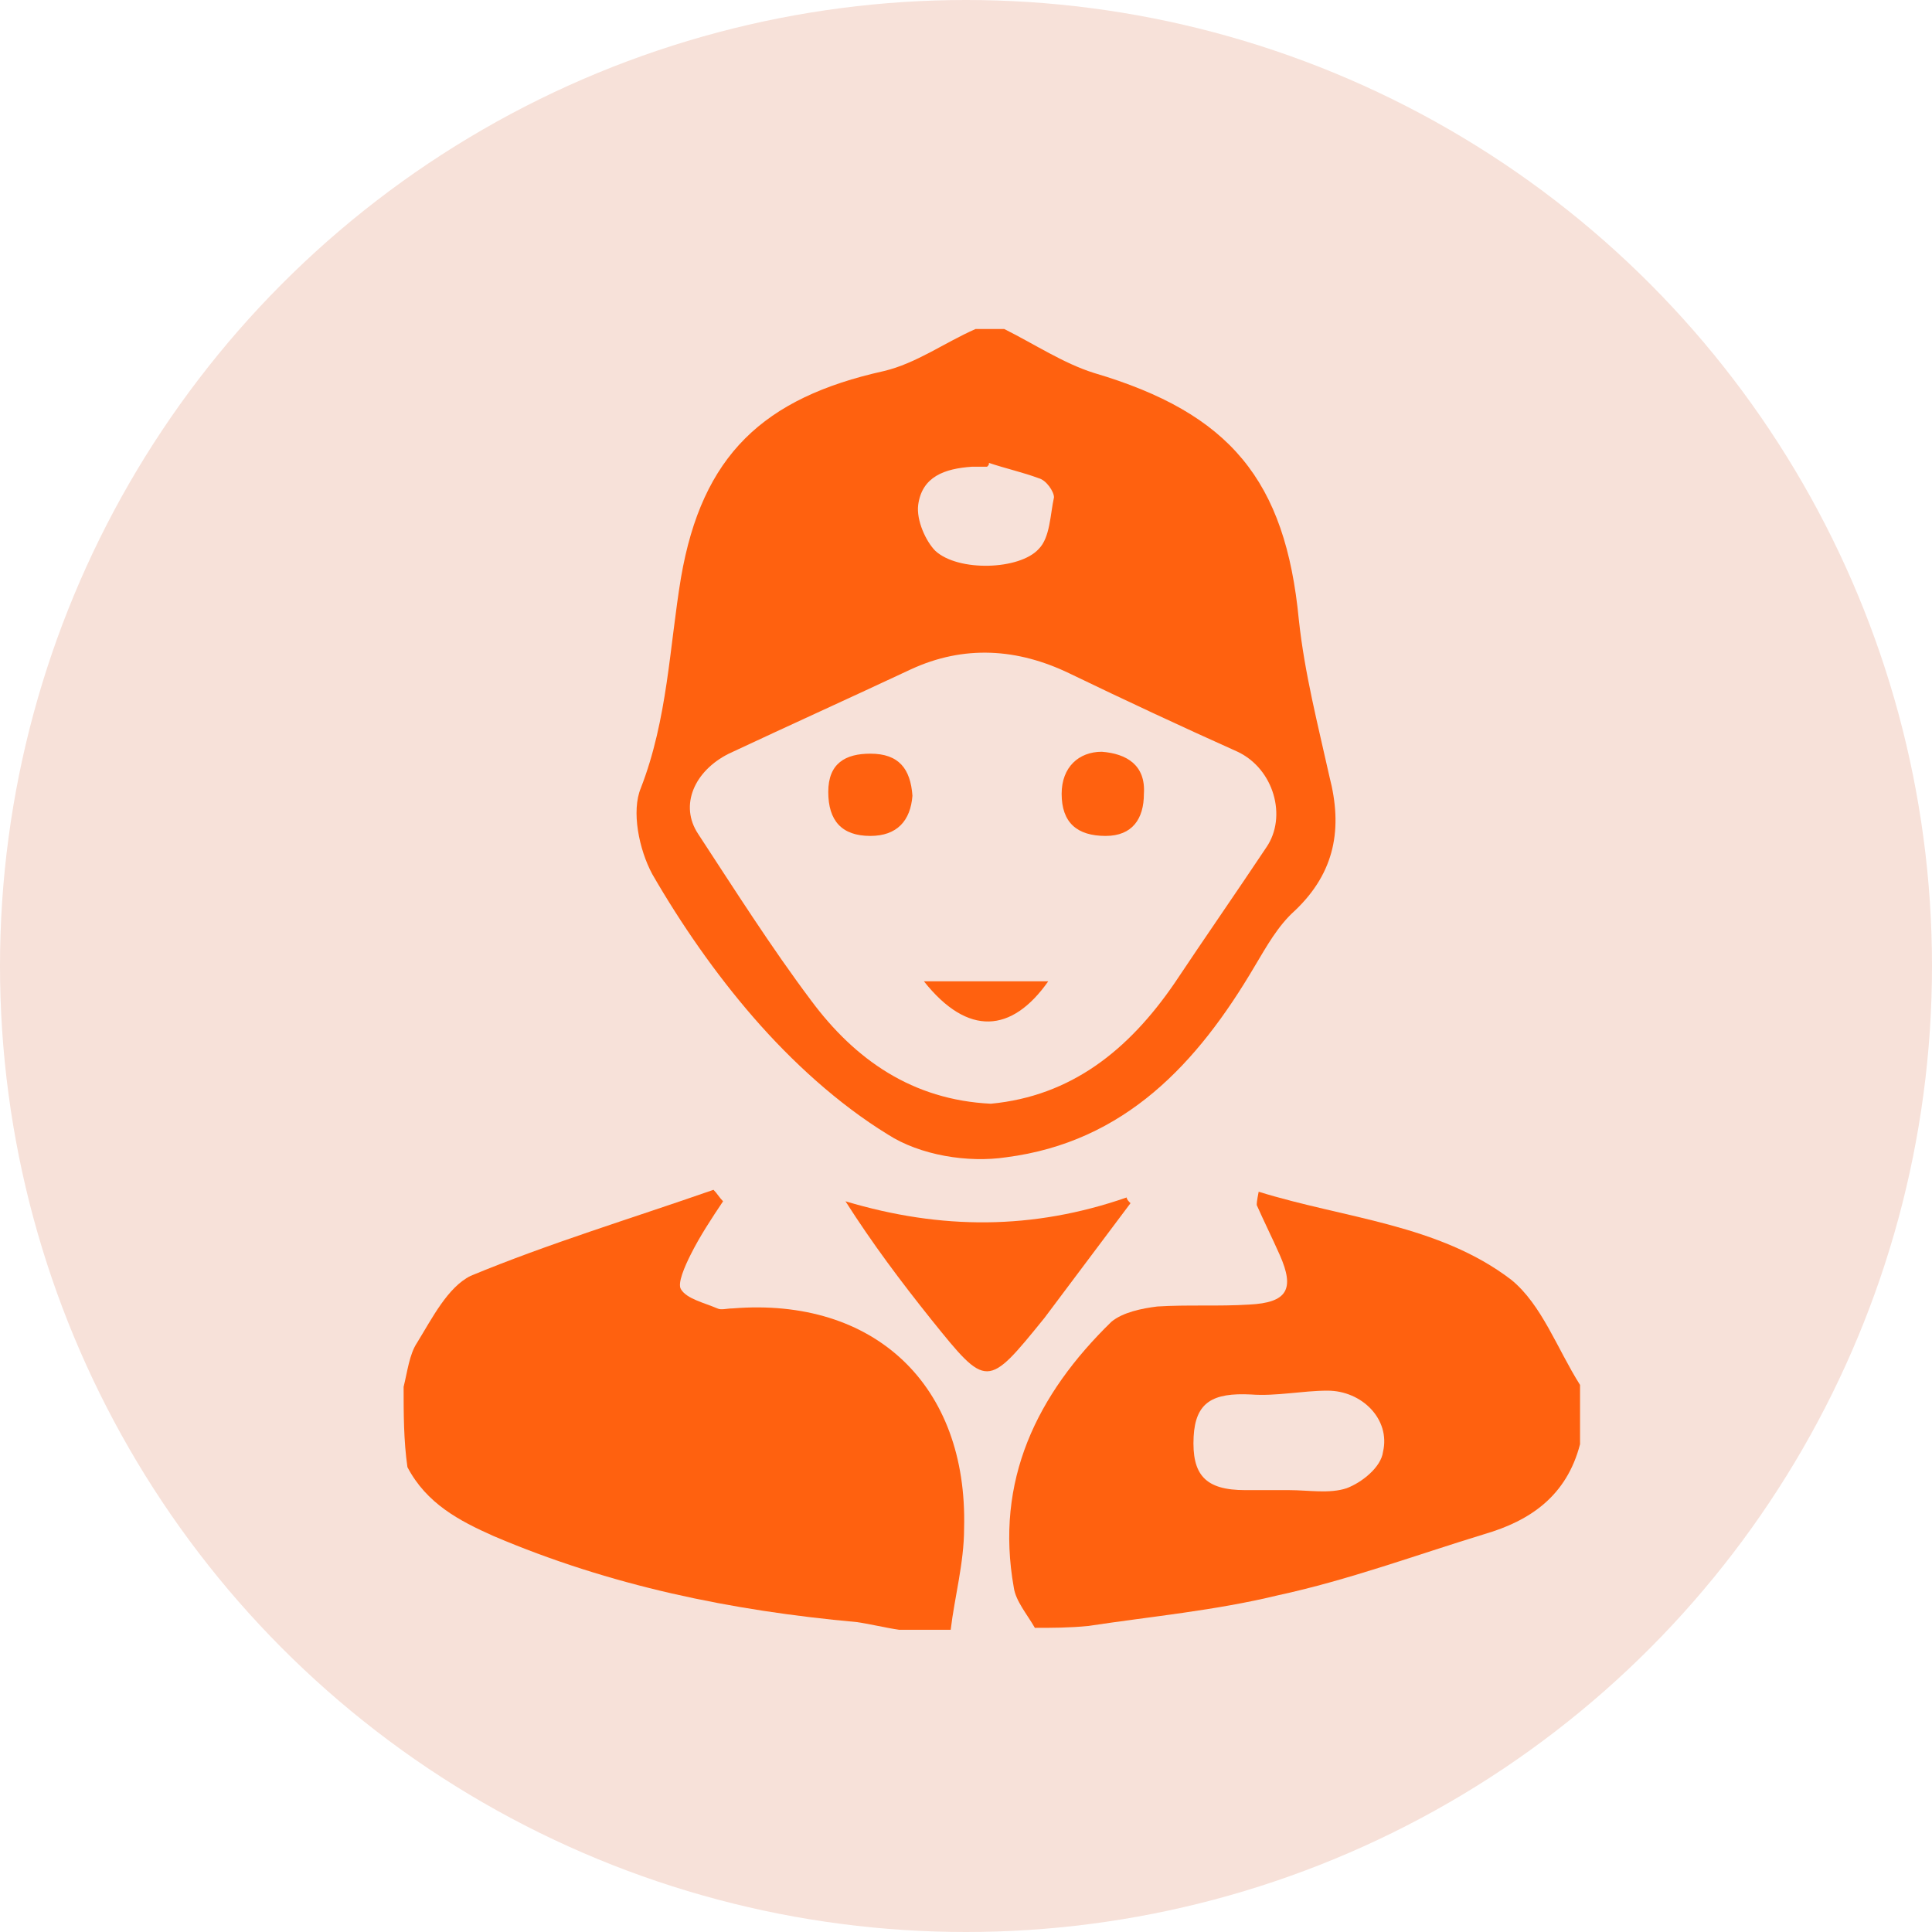
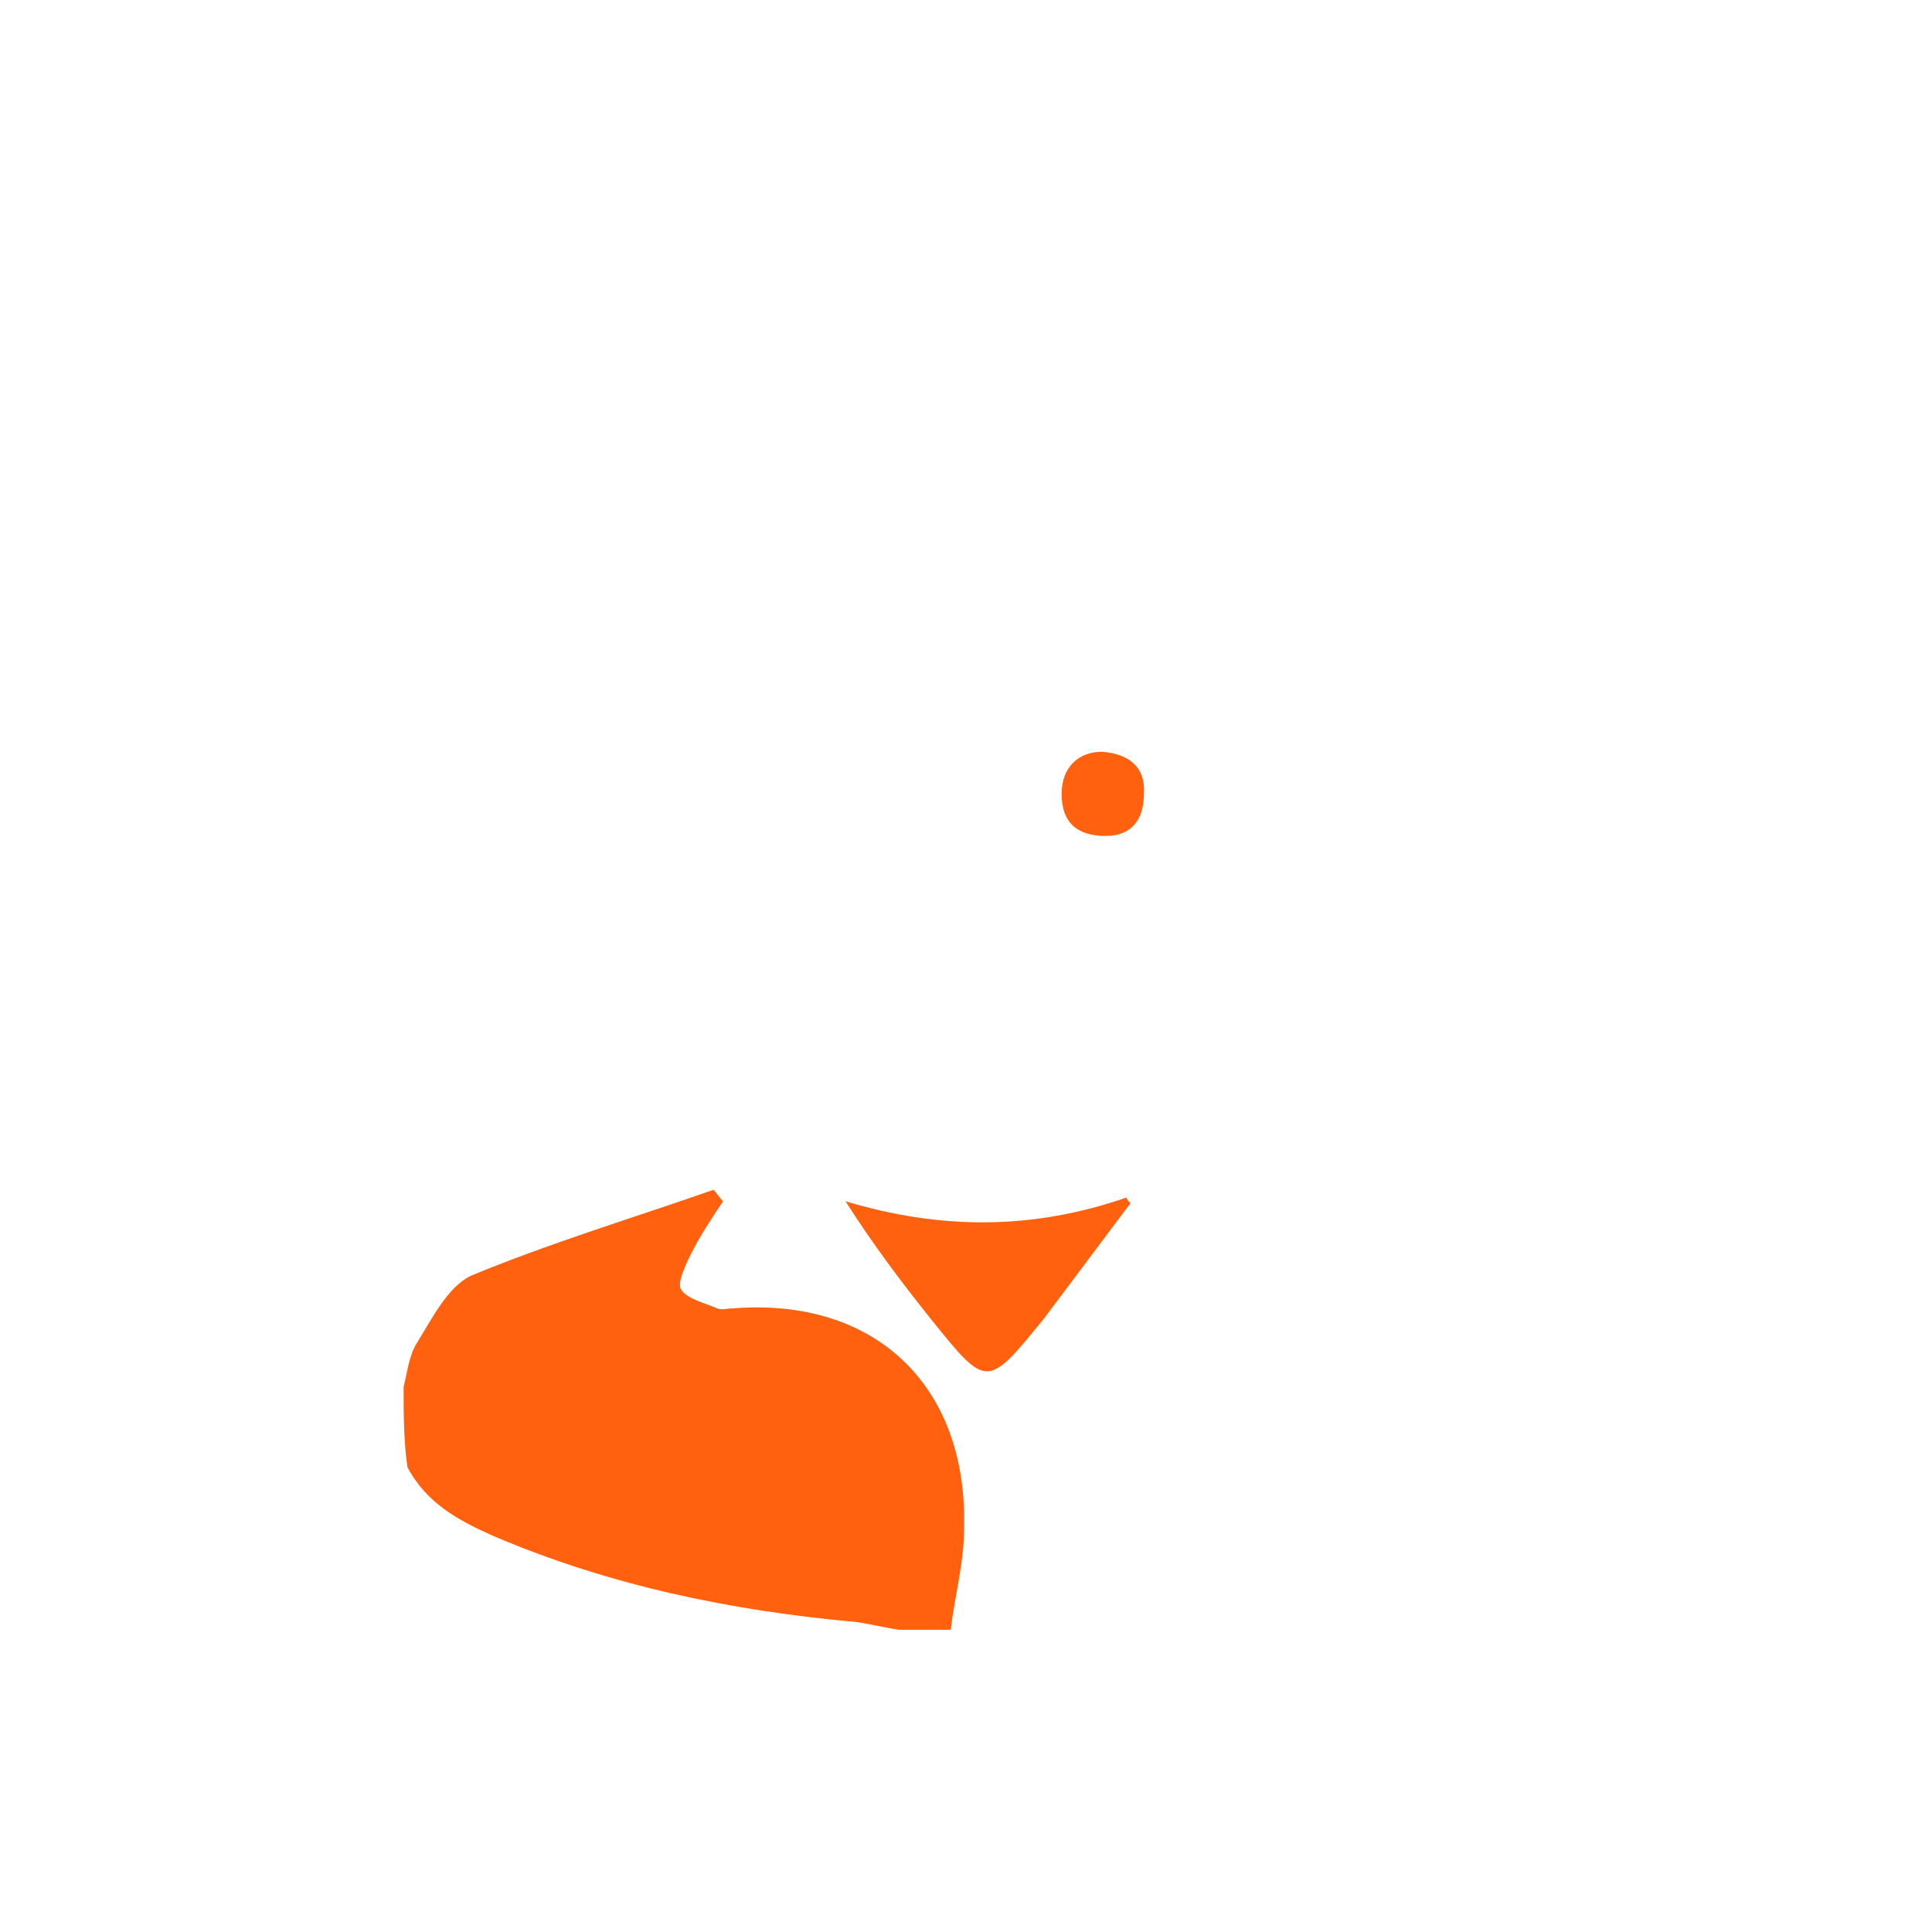
<svg xmlns="http://www.w3.org/2000/svg" version="1.1" id="Слой_1" x="0px" y="0px" viewBox="0 0 101 101" style="enable-background:new 0 0 101 101;" xml:space="preserve">
  <style type="text/css">
	.st0{fill:#F7E1D9;}
	.st1{fill:#FF610F;}
</style>
  <g>
-     <circle class="st0" cx="50.5" cy="50.5" r="50.5" />
    <g>
      <g>
-         <path class="st1" d="M52.5,17.2c1.6,0.8,3.1,1.8,4.7,2.3c7.1,2.1,10,5.6,10.7,12.9c0.3,2.8,1,5.5,1.6,8.2c0.7,2.7,0.3,5-1.8,7     c-0.9,0.8-1.5,1.9-2.1,2.9c-3,5.1-6.8,9.2-13,10c-2,0.3-4.5-0.1-6.2-1.2c-2.6-1.6-5-3.8-7-6.1c-2-2.3-3.8-4.9-5.3-7.5     c-0.7-1.3-1.1-3.3-0.6-4.5c1.4-3.6,1.5-7.4,2.1-11c1.1-6.4,4.3-9.4,10.6-10.8c1.7-0.4,3.2-1.5,4.8-2.2     C51.5,17.2,52,17.2,52.5,17.2z M51.8,57.7c4.2-0.4,7.2-2.8,9.6-6.3c1.6-2.4,3.2-4.7,4.8-7.1c1.1-1.6,0.4-4.1-1.5-5     c-2.9-1.3-5.9-2.7-8.8-4.1c-2.7-1.3-5.5-1.5-8.3-0.2c-3.2,1.5-6.3,2.9-9.5,4.4c-1.8,0.9-2.6,2.7-1.6,4.2c1.9,2.9,3.8,5.9,5.9,8.7     C44.7,55.4,47.7,57.5,51.8,57.7z M51.7,24.2c0,0.1,0,0.1-0.1,0.2c-0.3,0-0.5,0-0.8,0c-1.4,0.1-2.6,0.5-2.8,2     c-0.1,0.8,0.4,1.9,0.9,2.4c1.2,1.1,4.4,1,5.4-0.1c0.6-0.6,0.6-1.8,0.8-2.7c0-0.3-0.4-0.9-0.8-1C53.5,24.7,52.6,24.5,51.7,24.2z" />
        <path class="st1" d="M21.1,72.5c0.2-0.8,0.3-1.7,0.7-2.3c0.8-1.3,1.6-2.9,2.8-3.5c4.1-1.7,8.4-3,12.7-4.5     c0.2,0.2,0.3,0.4,0.5,0.6c-0.6,0.9-1.2,1.8-1.7,2.8c-0.3,0.6-0.7,1.5-0.5,1.8c0.3,0.5,1.2,0.7,1.9,1c0.2,0.1,0.5,0,0.8,0     c7.4-0.6,12.3,4,12.1,11.5c0,1.8-0.5,3.6-0.7,5.3c-0.9,0-1.8,0-2.7,0c-0.7-0.1-1.5-0.3-2.2-0.4c-6.6-0.6-12.9-1.9-19-4.5     c-1.8-0.8-3.5-1.7-4.5-3.6C21.1,75.3,21.1,73.9,21.1,72.5z" />
-         <path class="st1" d="M54.1,85.1c-0.4-0.7-1-1.4-1.1-2.1c-1-5.6,1.2-10.1,5.1-13.9c0.6-0.5,1.6-0.7,2.4-0.8c1.6-0.1,3.2,0,4.8-0.1     c2-0.1,2.4-0.8,1.6-2.6c-0.4-0.9-0.8-1.7-1.2-2.6c0-0.1,0-0.2,0.1-0.7c4.5,1.4,9.4,1.7,13.2,4.6c1.6,1.3,2.4,3.6,3.6,5.5     c0,1,0,2,0,3.1c-0.7,2.7-2.6,4-5,4.7c-3.6,1.1-7.1,2.4-10.8,3.2c-3.3,0.8-6.6,1.1-9.9,1.6C55.9,85.1,55,85.1,54.1,85.1z      M67.4,77.9L67.4,77.9c1,0,2.1,0.2,3-0.1c0.8-0.3,1.8-1.1,1.9-1.9c0.4-1.7-1.1-3.2-2.9-3.2c-1.3,0-2.7,0.3-4,0.2     c-2-0.1-2.9,0.4-3,2.2c-0.1,2,0.6,2.8,2.7,2.8C65.9,77.9,66.7,77.9,67.4,77.9z" />
        <path class="st1" d="M59.1,62.9c-1.5,2-3,4-4.5,6c-3,3.7-3,3.7-5.9,0.1c-1.6-2-3.1-4-4.5-6.2c5,1.5,9.8,1.5,14.7-0.2     C58.9,62.7,59,62.8,59.1,62.9z" />
        <path class="st1" d="M59.8,41.5c0,1.3-0.6,2.2-2,2.2c-1.5,0-2.3-0.7-2.3-2.2c0-1.4,0.9-2.2,2.1-2.2C58.9,39.4,59.9,40,59.8,41.5z     " />
-         <path class="st1" d="M47.7,41.6c-0.1,1.3-0.8,2.1-2.2,2.1c-1.5,0-2.2-0.8-2.2-2.3c0-1.5,0.9-2,2.2-2C47,39.4,47.6,40.2,47.7,41.6     z" />
-         <path class="st1" d="M48.3,51.3c2.3,0,4.4,0,6.5,0C52.9,54,50.6,54.2,48.3,51.3z" />
      </g>
    </g>
  </g>
</svg>